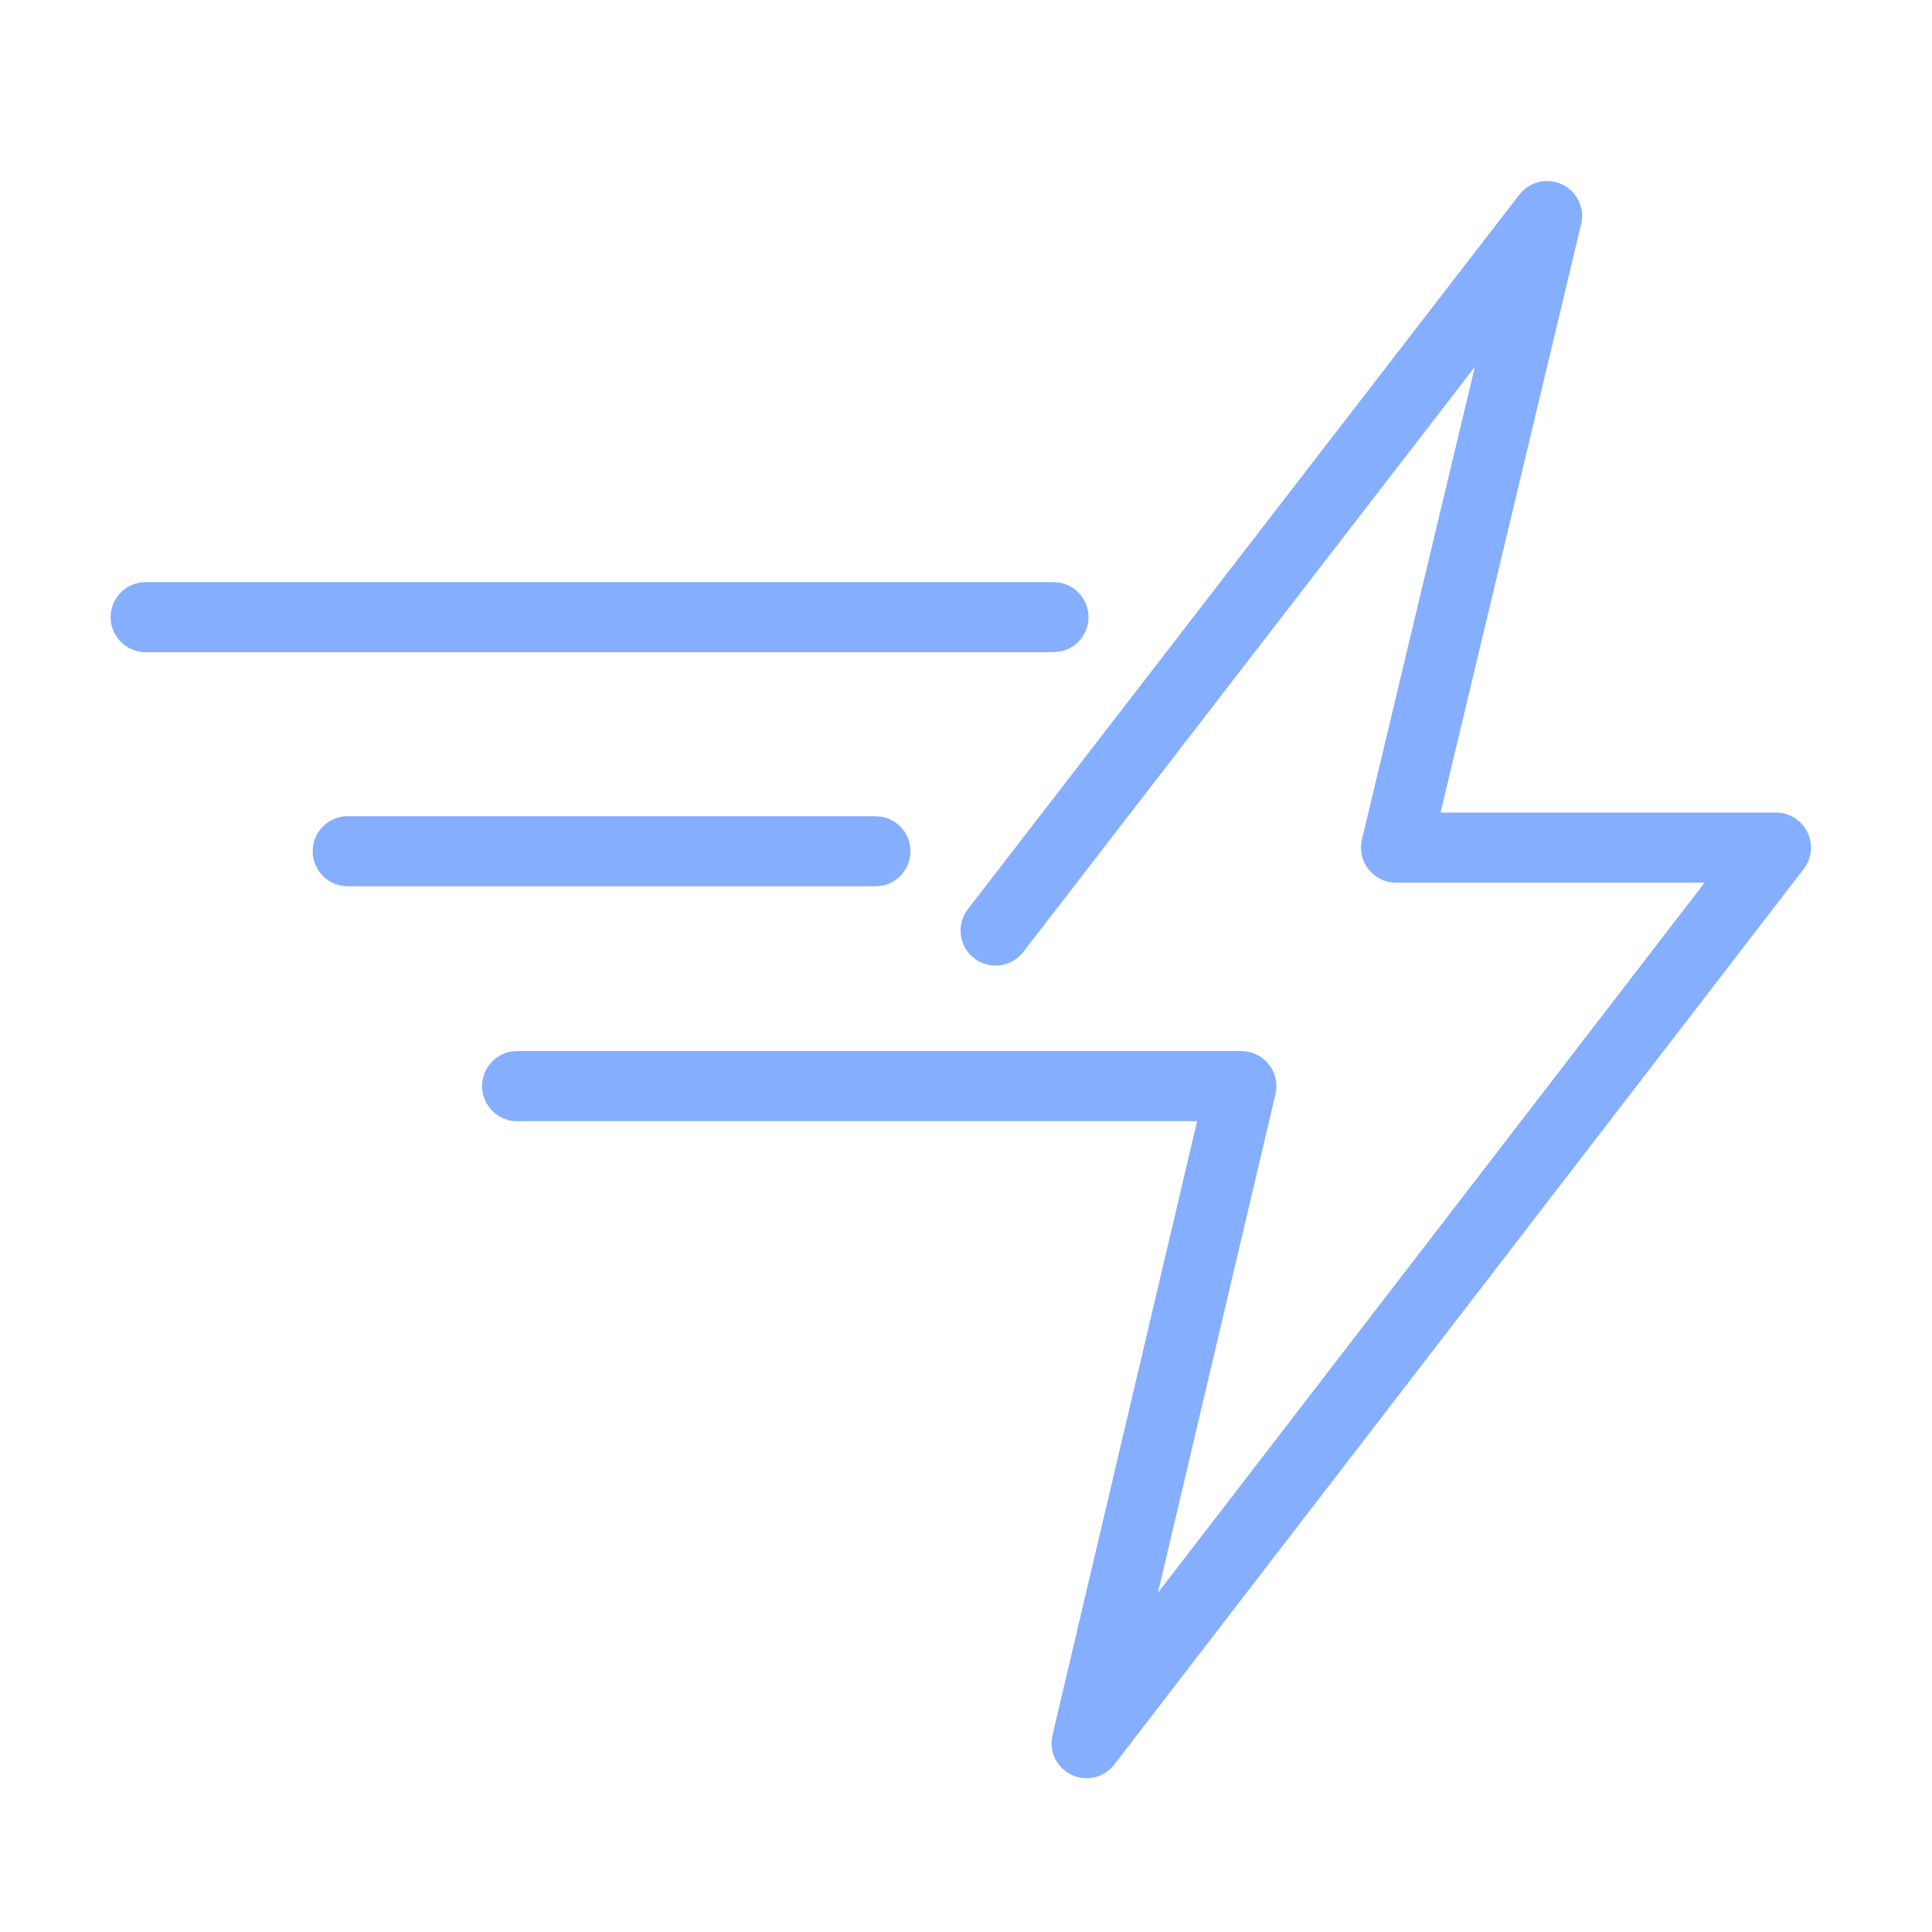
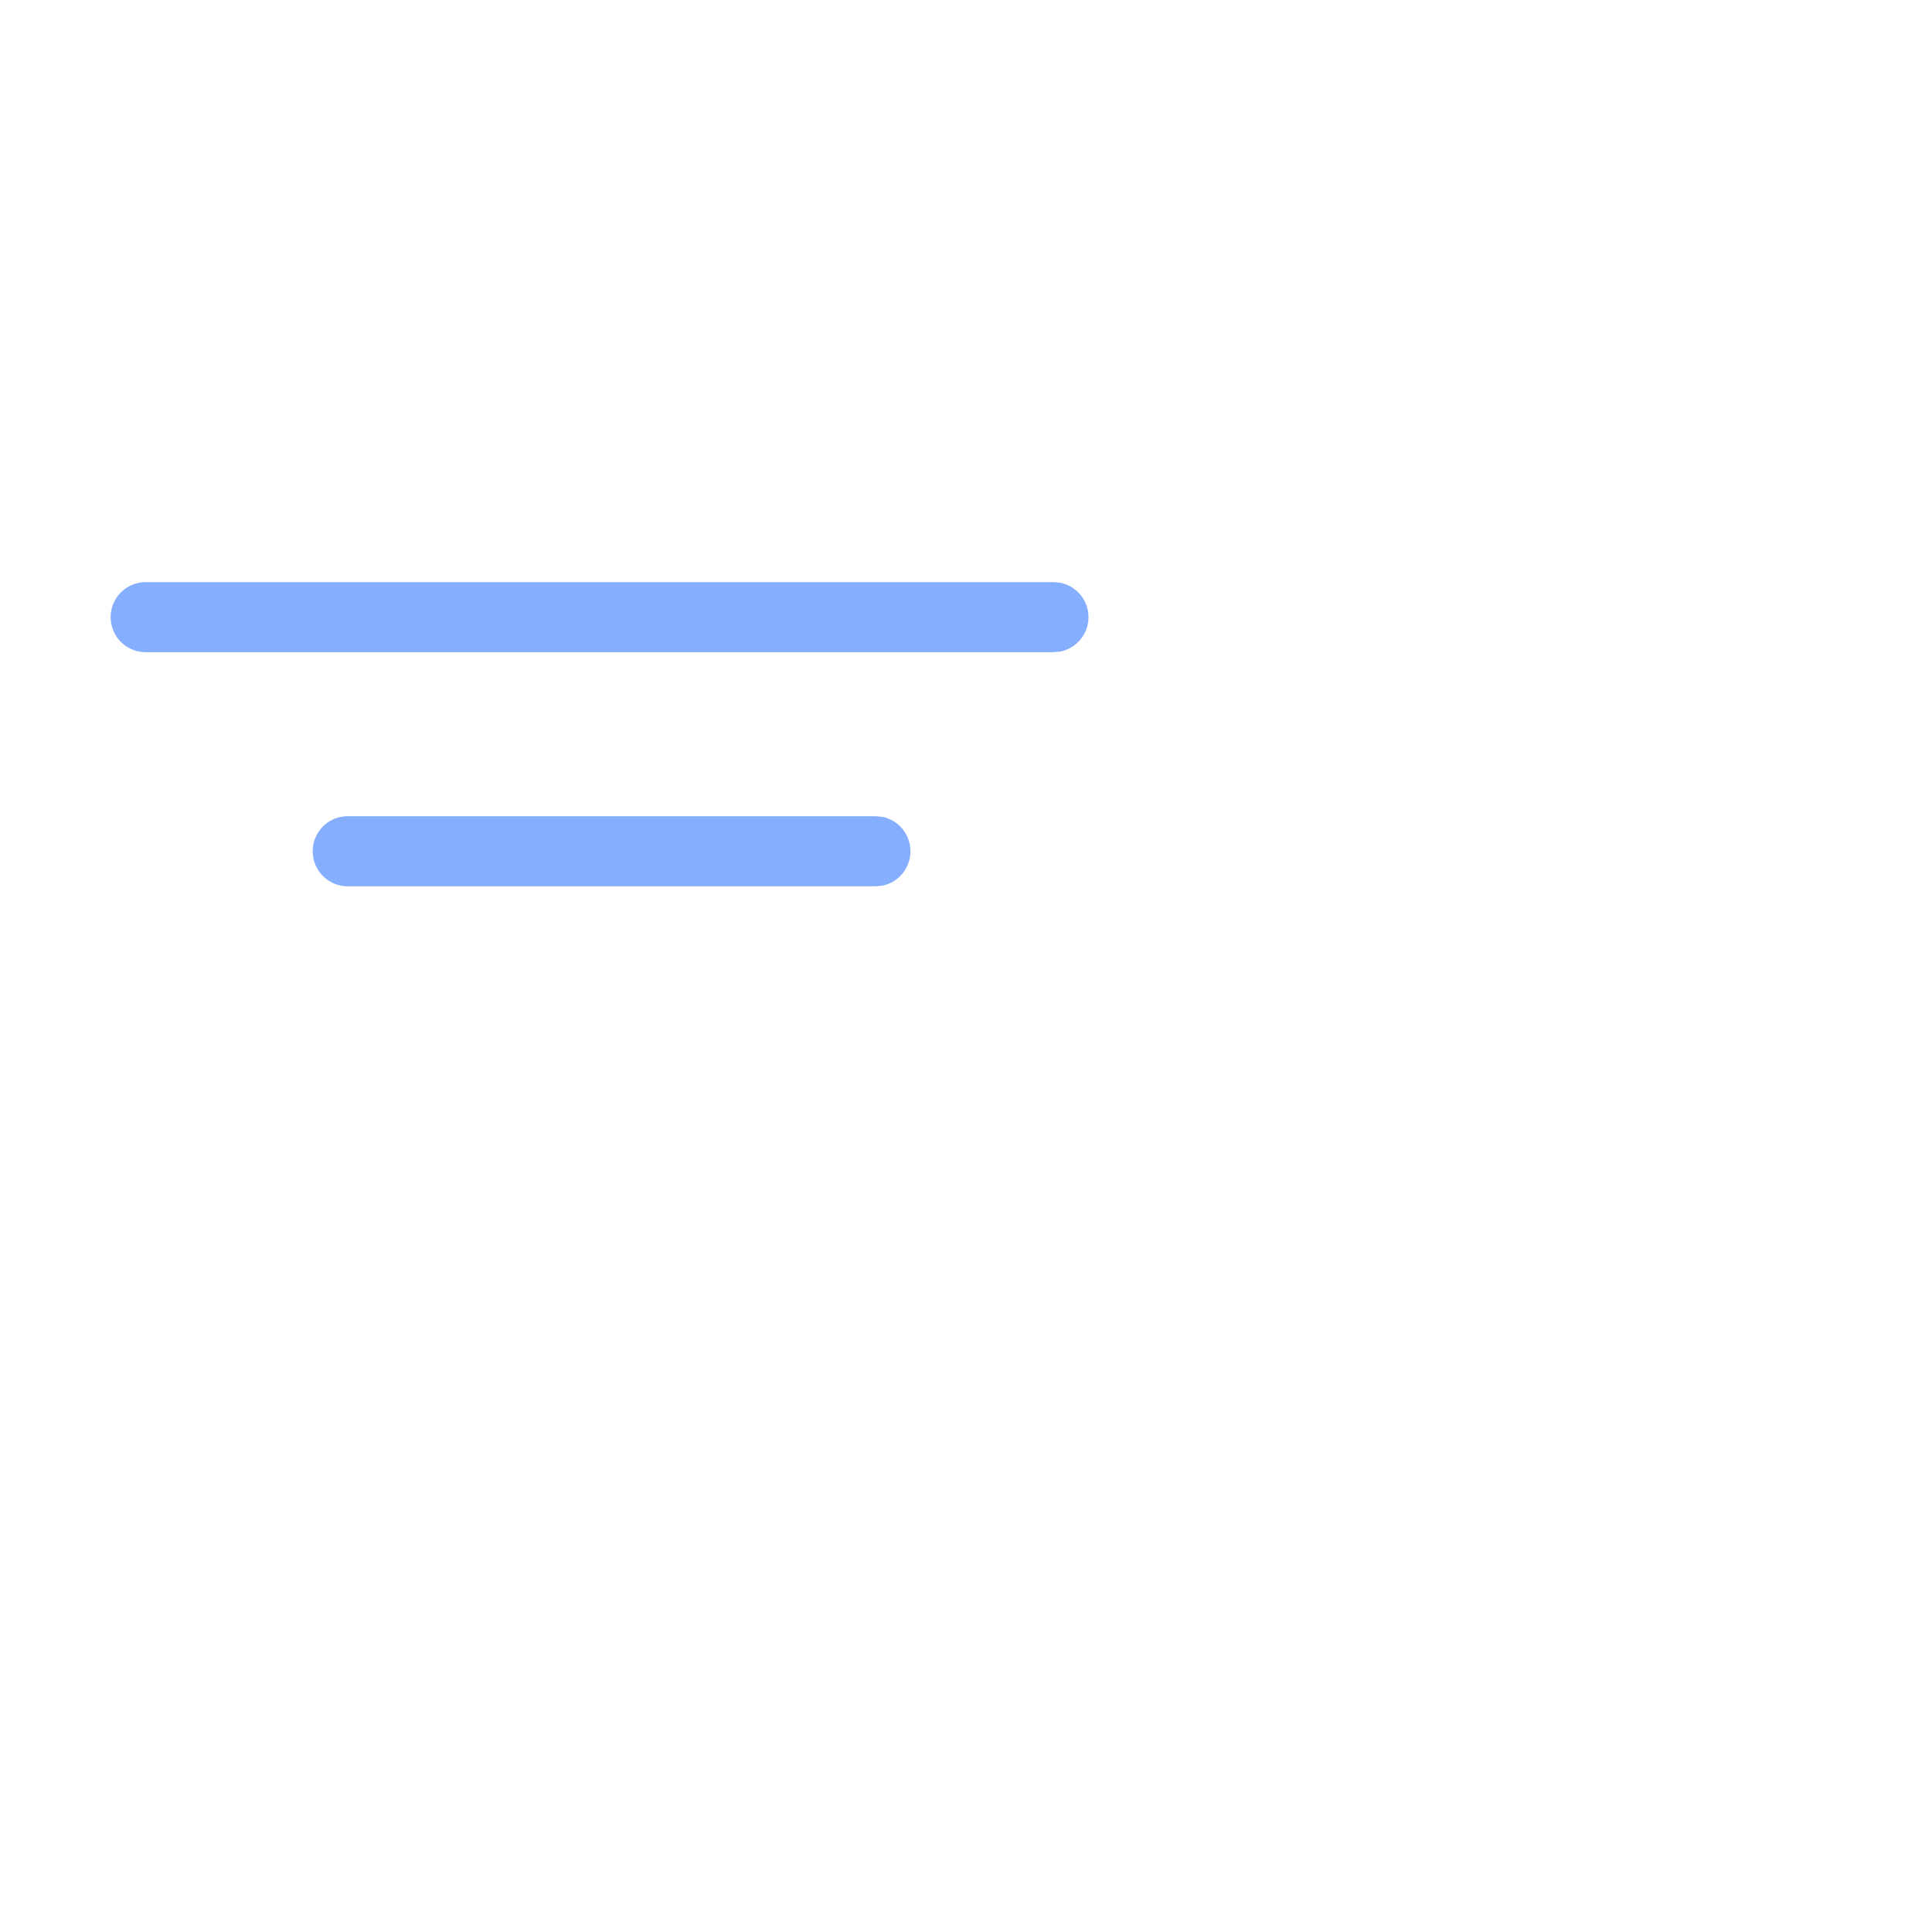
<svg xmlns="http://www.w3.org/2000/svg" width="32" height="32" fill="none">
  <path d="M17.443 9.641l.117.011a.581.581 0 010 1.14l-.117.01H2.413a.58.58 0 110-1.16h15.03zM14.5 13.519l.118.011a.582.582 0 010 1.139l-.117.011H5.76a.58.58 0 110-1.161h8.74z" fill="#86AEFF" />
-   <path d="M25.164 3.226a.58.58 0 011.024.49l-2.328 9.743h5.555a.58.58 0 01.46.934L18.458 29.225a.58.58 0 01-1.025-.487l2.395-10.168H8.542a.581.581 0 010-1.161H20.56a.582.582 0 01.566.713l-1.947 8.26 9.054-11.762h-5.11a.582.582 0 01-.565-.716l1.87-7.827-7.478 9.69a.58.58 0 11-.919-.708l9.132-11.833z" fill="#86AEFF" />
</svg>